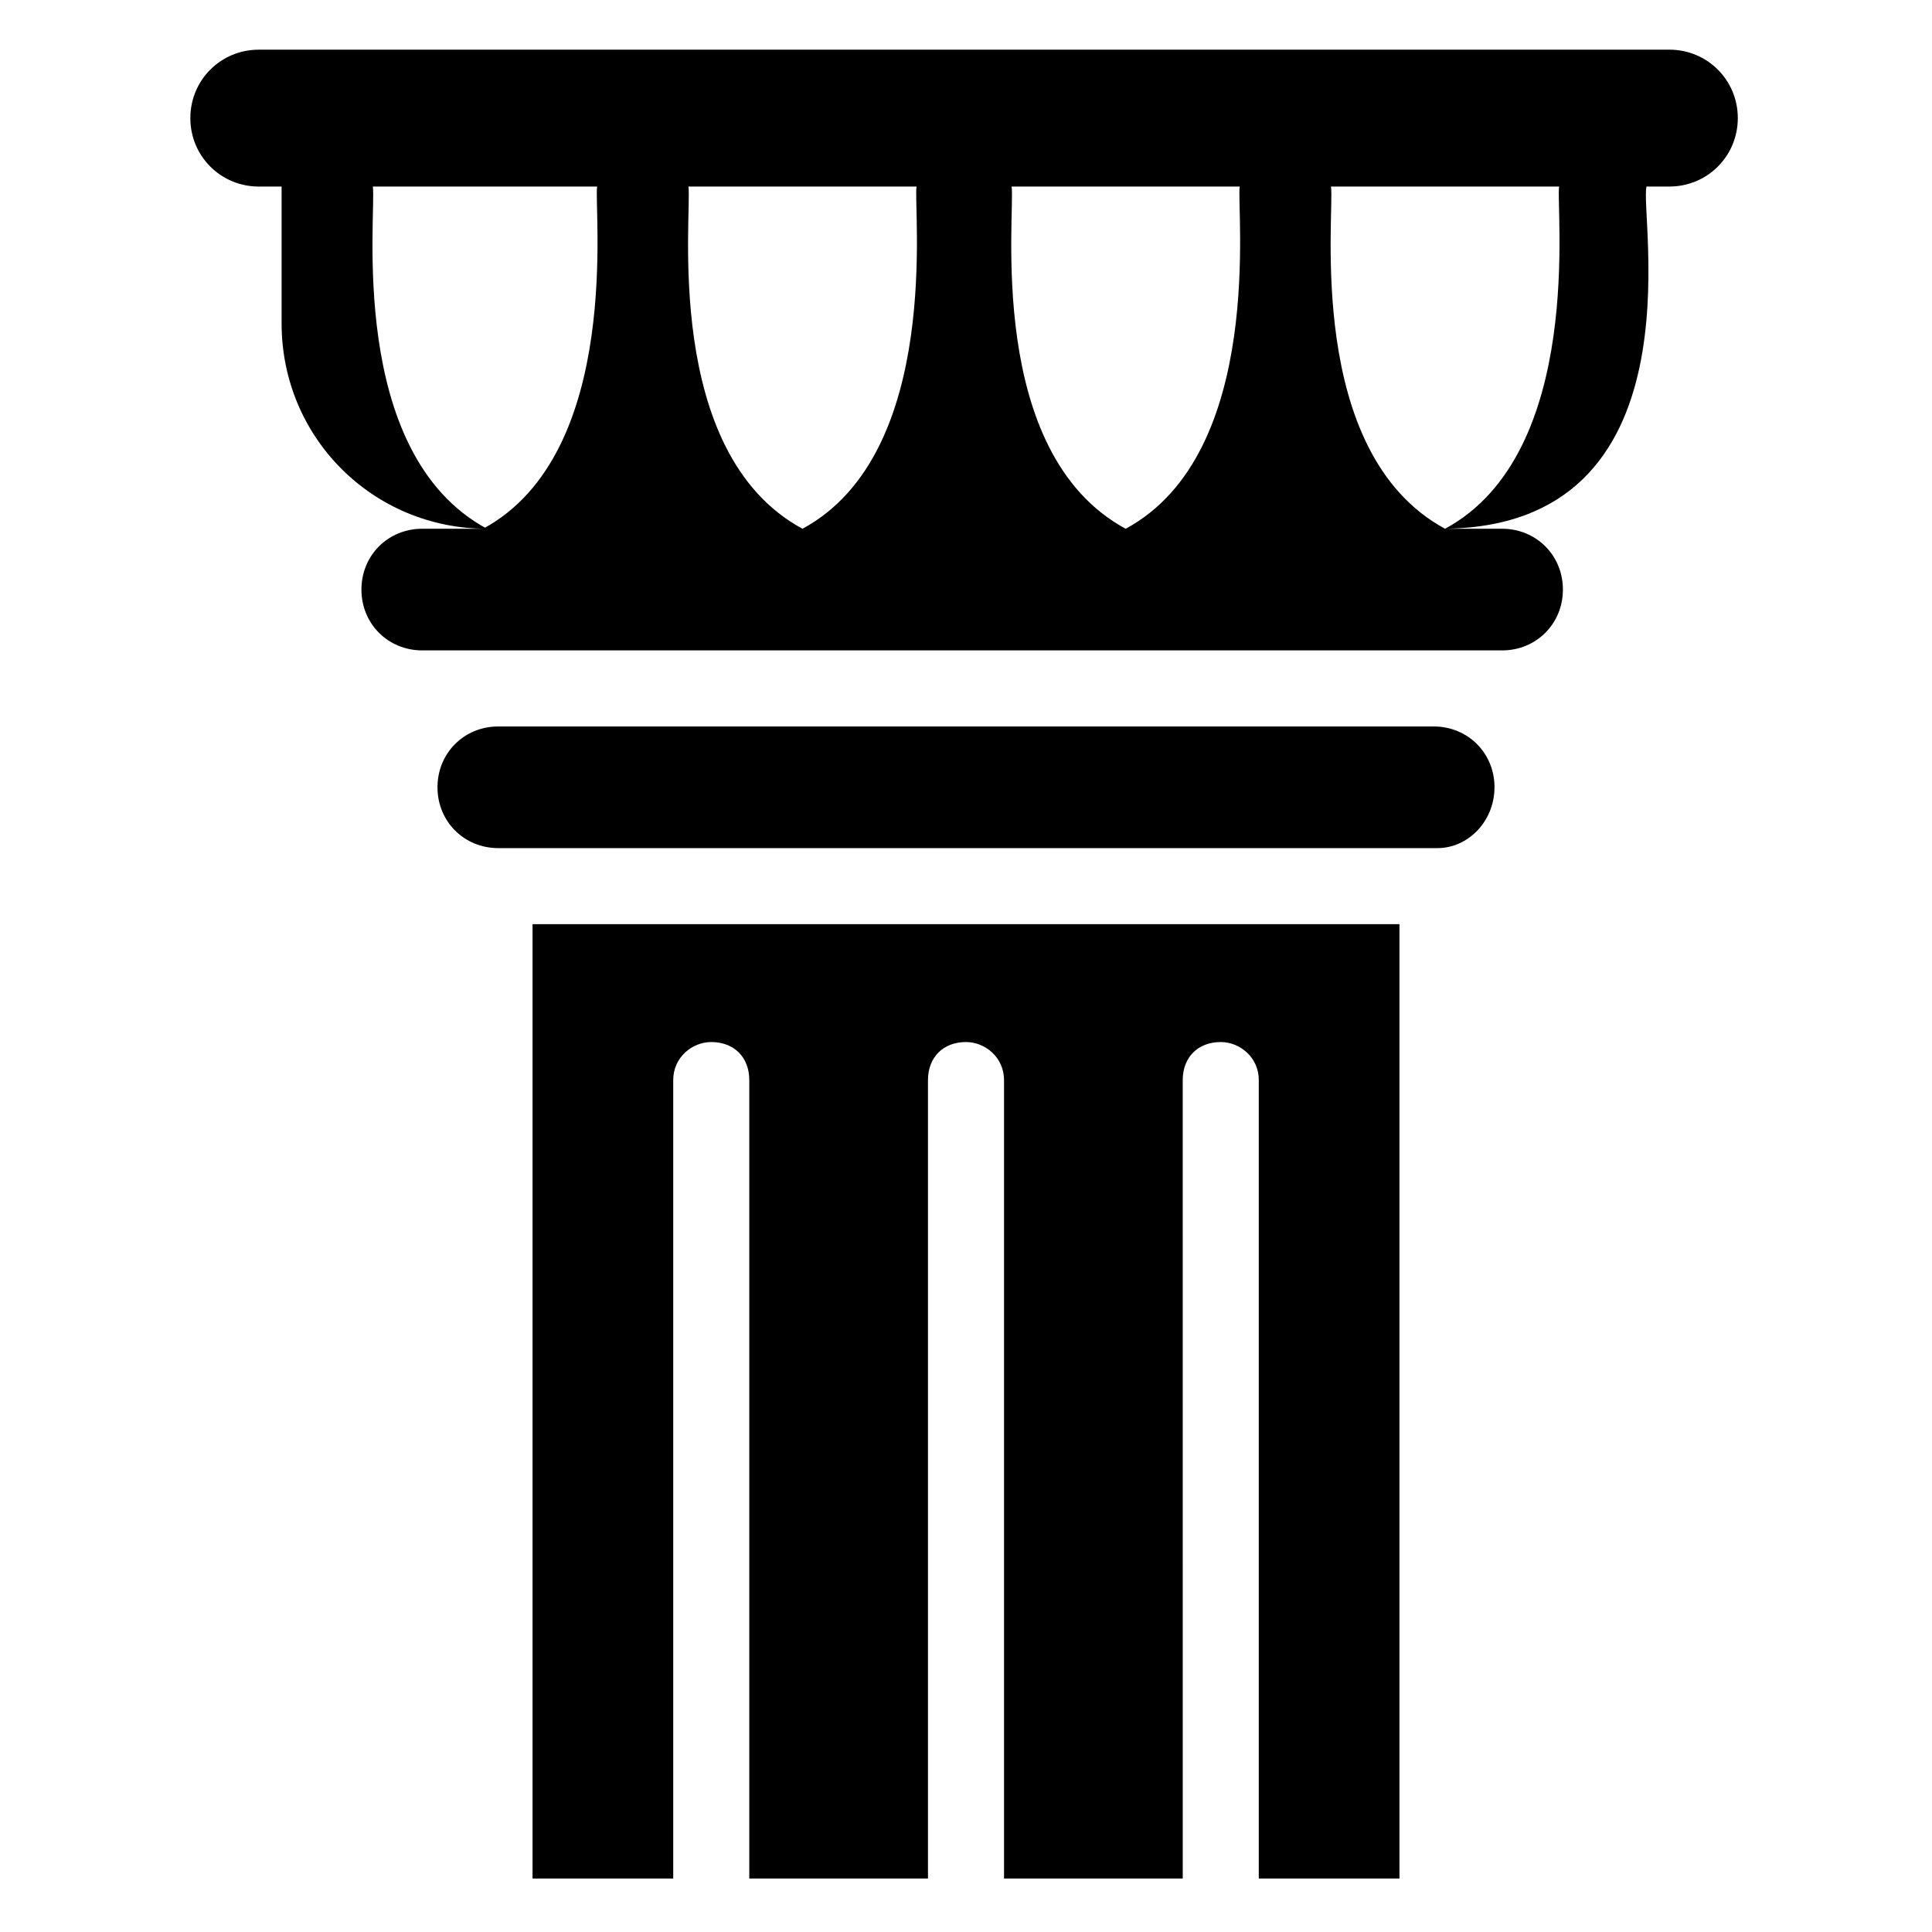
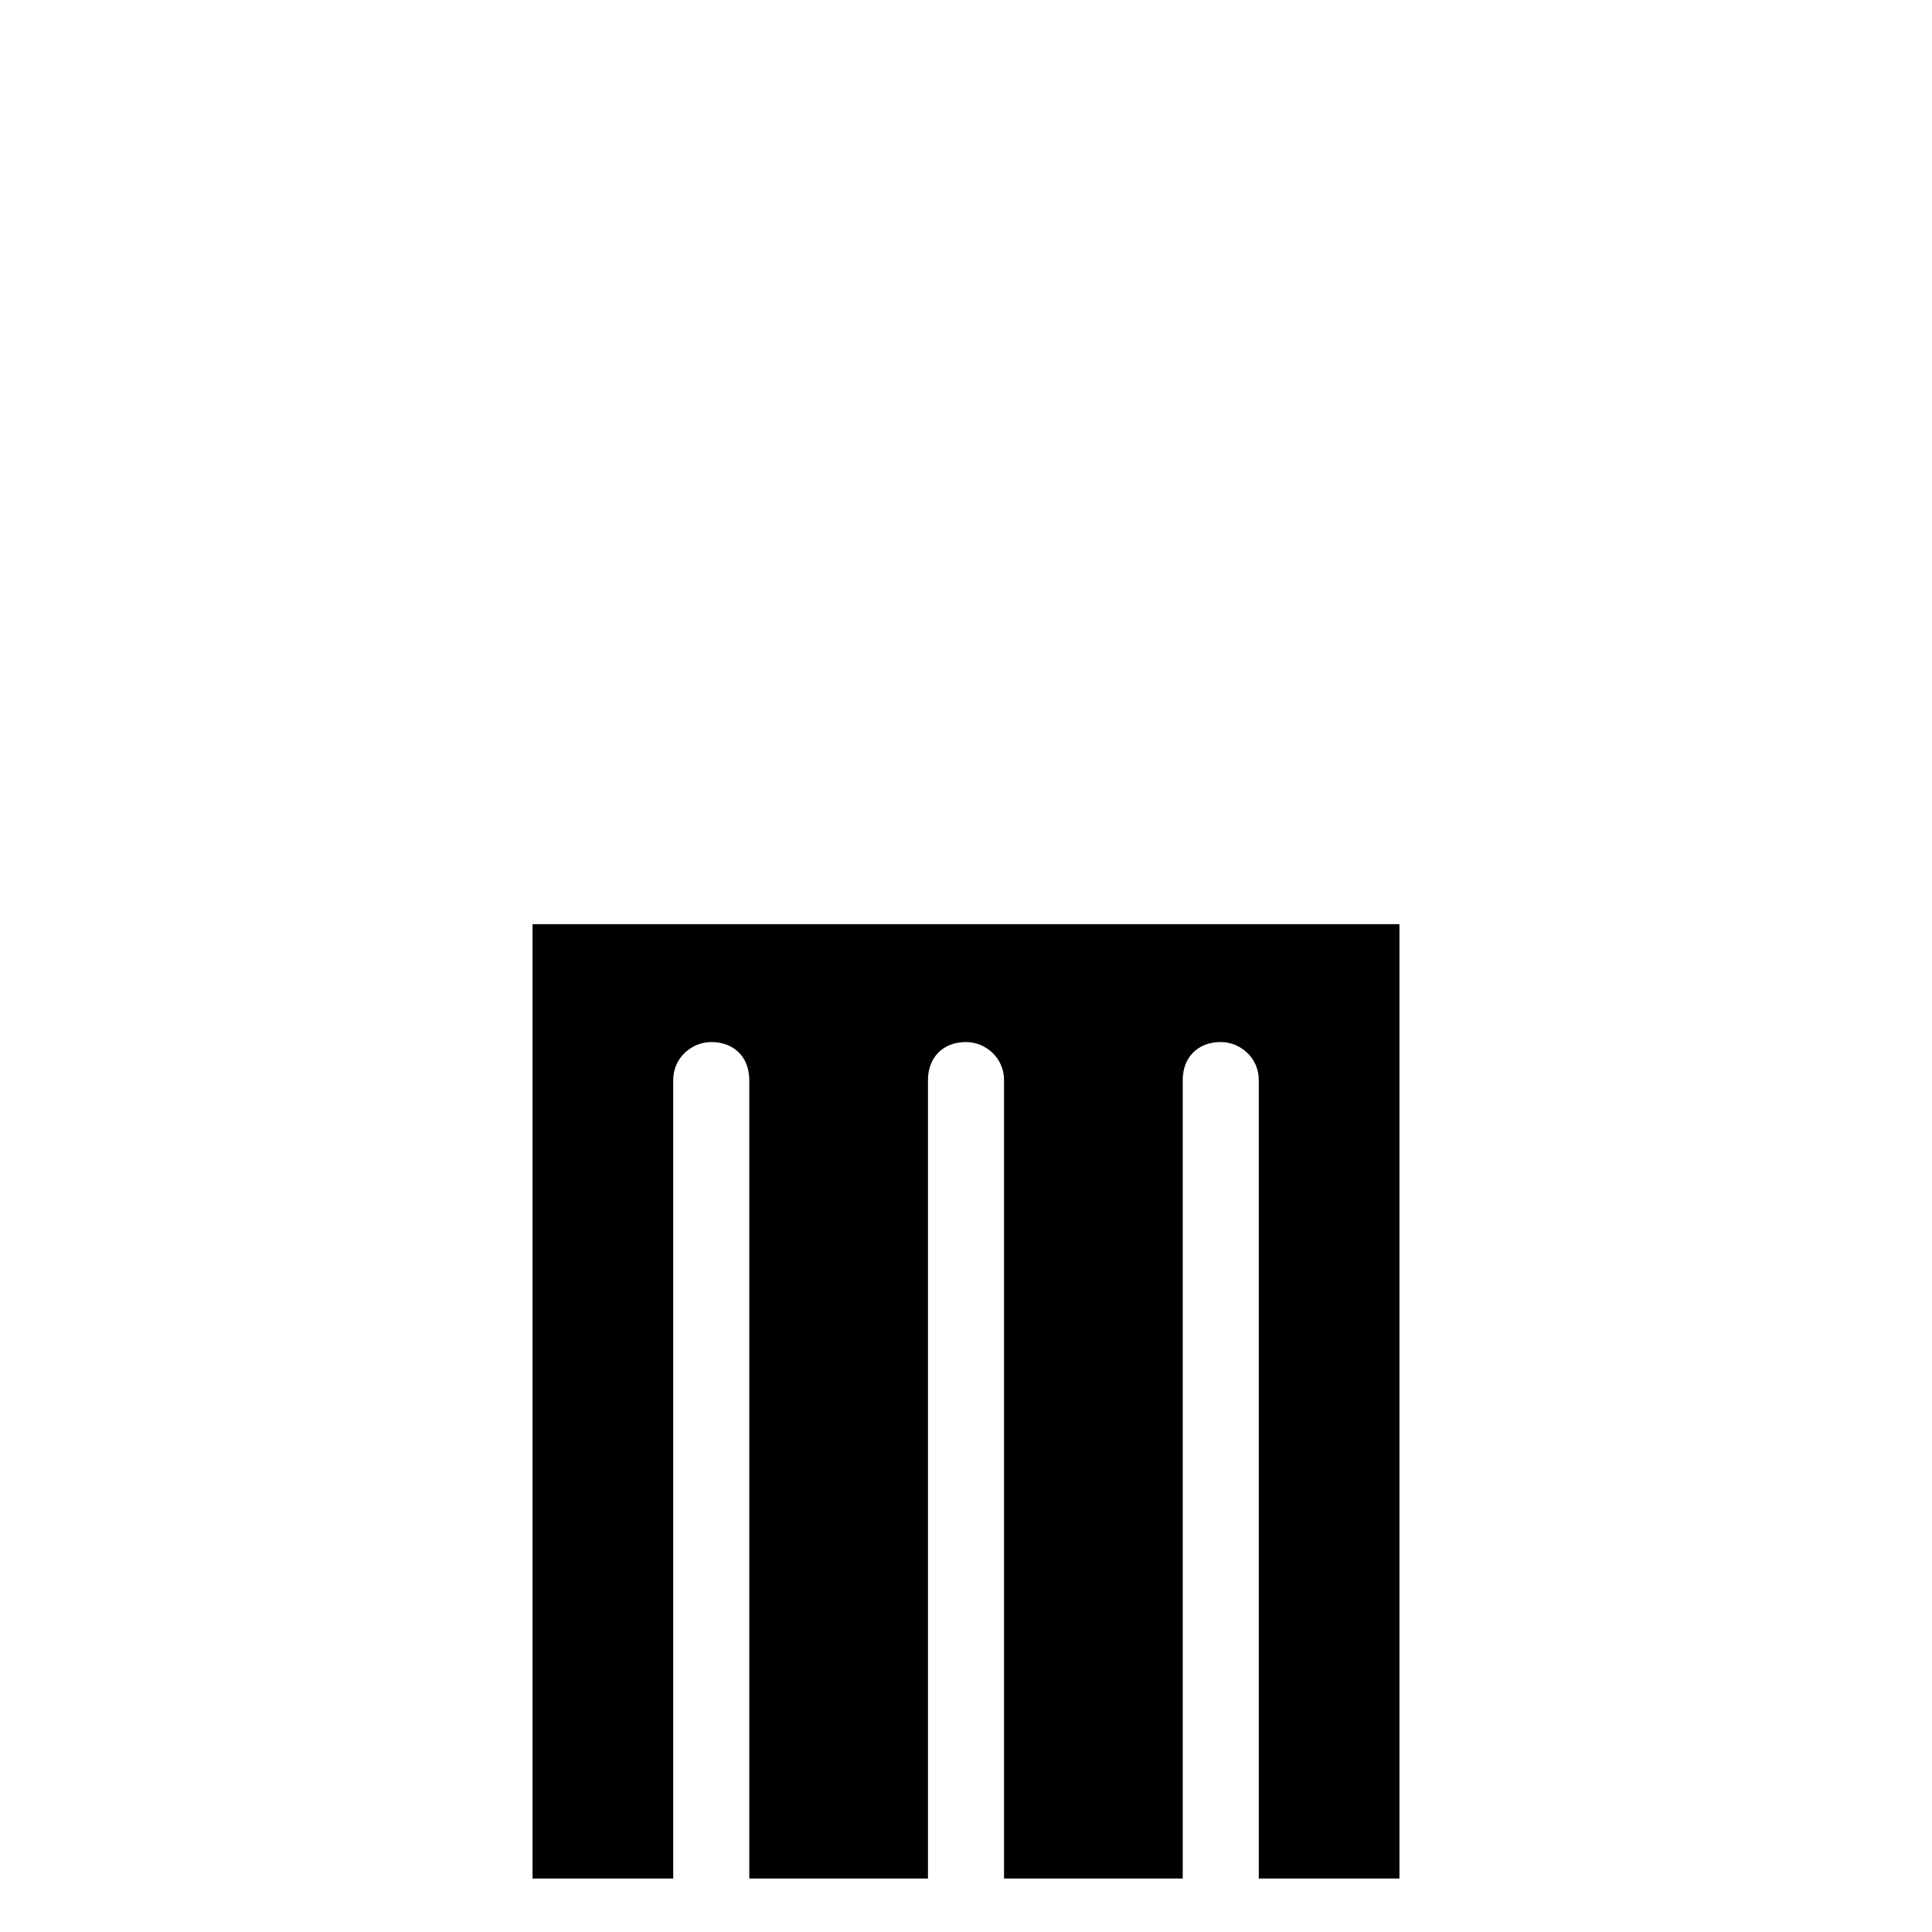
<svg xmlns="http://www.w3.org/2000/svg" fill="#000000" width="800px" height="800px" version="1.1" viewBox="144 144 512 512">
  <g>
-     <path d="m212.58 193.44h6.047v36.273c0 30.23 24.184 54.41 54.41 54.41-37.281-20.152-29.223-83.633-30.23-90.688h59.449c-1.008 5.039 7.055 70.535-30.23 90.688h-16.121c-9.07 0-16.121 7.055-16.121 16.121 0 9.07 7.055 16.121 16.121 16.121h286.16c9.07 0 16.121-7.055 16.121-16.121 0-9.07-7.055-16.121-16.121-16.121h-16.121c69.527 0 52.395-83.633 54.41-90.688h6.047c10.078 0 18.137-8.062 18.137-18.137 0-10.078-8.062-18.137-18.137-18.137l-373.82 0.004c-10.078 0-18.137 8.062-18.137 18.137s8.059 18.137 18.137 18.137zm344.61 0c-1.008 5.039 7.055 70.535-30.23 90.688-37.281-20.152-29.223-83.633-30.23-90.688zm-84.641 0c-1.008 5.039 7.055 70.535-30.23 90.688-37.281-20.152-29.223-83.633-30.23-90.688zm-85.648 0c-1.008 5.039 7.055 70.535-30.23 90.688-37.281-20.152-29.223-83.633-30.23-90.688z" />
-     <path d="m540.06 352.64c0-9.07-7.055-16.121-16.121-16.121h-247.88c-9.07 0-16.121 7.055-16.121 16.121 0 9.07 7.055 16.121 16.121 16.121h248.88c8.059 0 15.113-7.051 15.113-16.121z" />
    <path d="m514.87 641.83v-252.91h-229.74v252.91h37.281v-211.6c0-6.047 5.039-10.078 10.078-10.078 6.047 0 10.078 4.031 10.078 10.078v211.6h47.355v-211.6c0-6.047 4.031-10.078 10.078-10.078 5.039 0 10.078 4.031 10.078 10.078v211.6h47.359l-0.004-211.6c0-6.047 4.031-10.078 10.078-10.078 5.039 0 10.078 4.031 10.078 10.078v211.6z" />
  </g>
</svg>